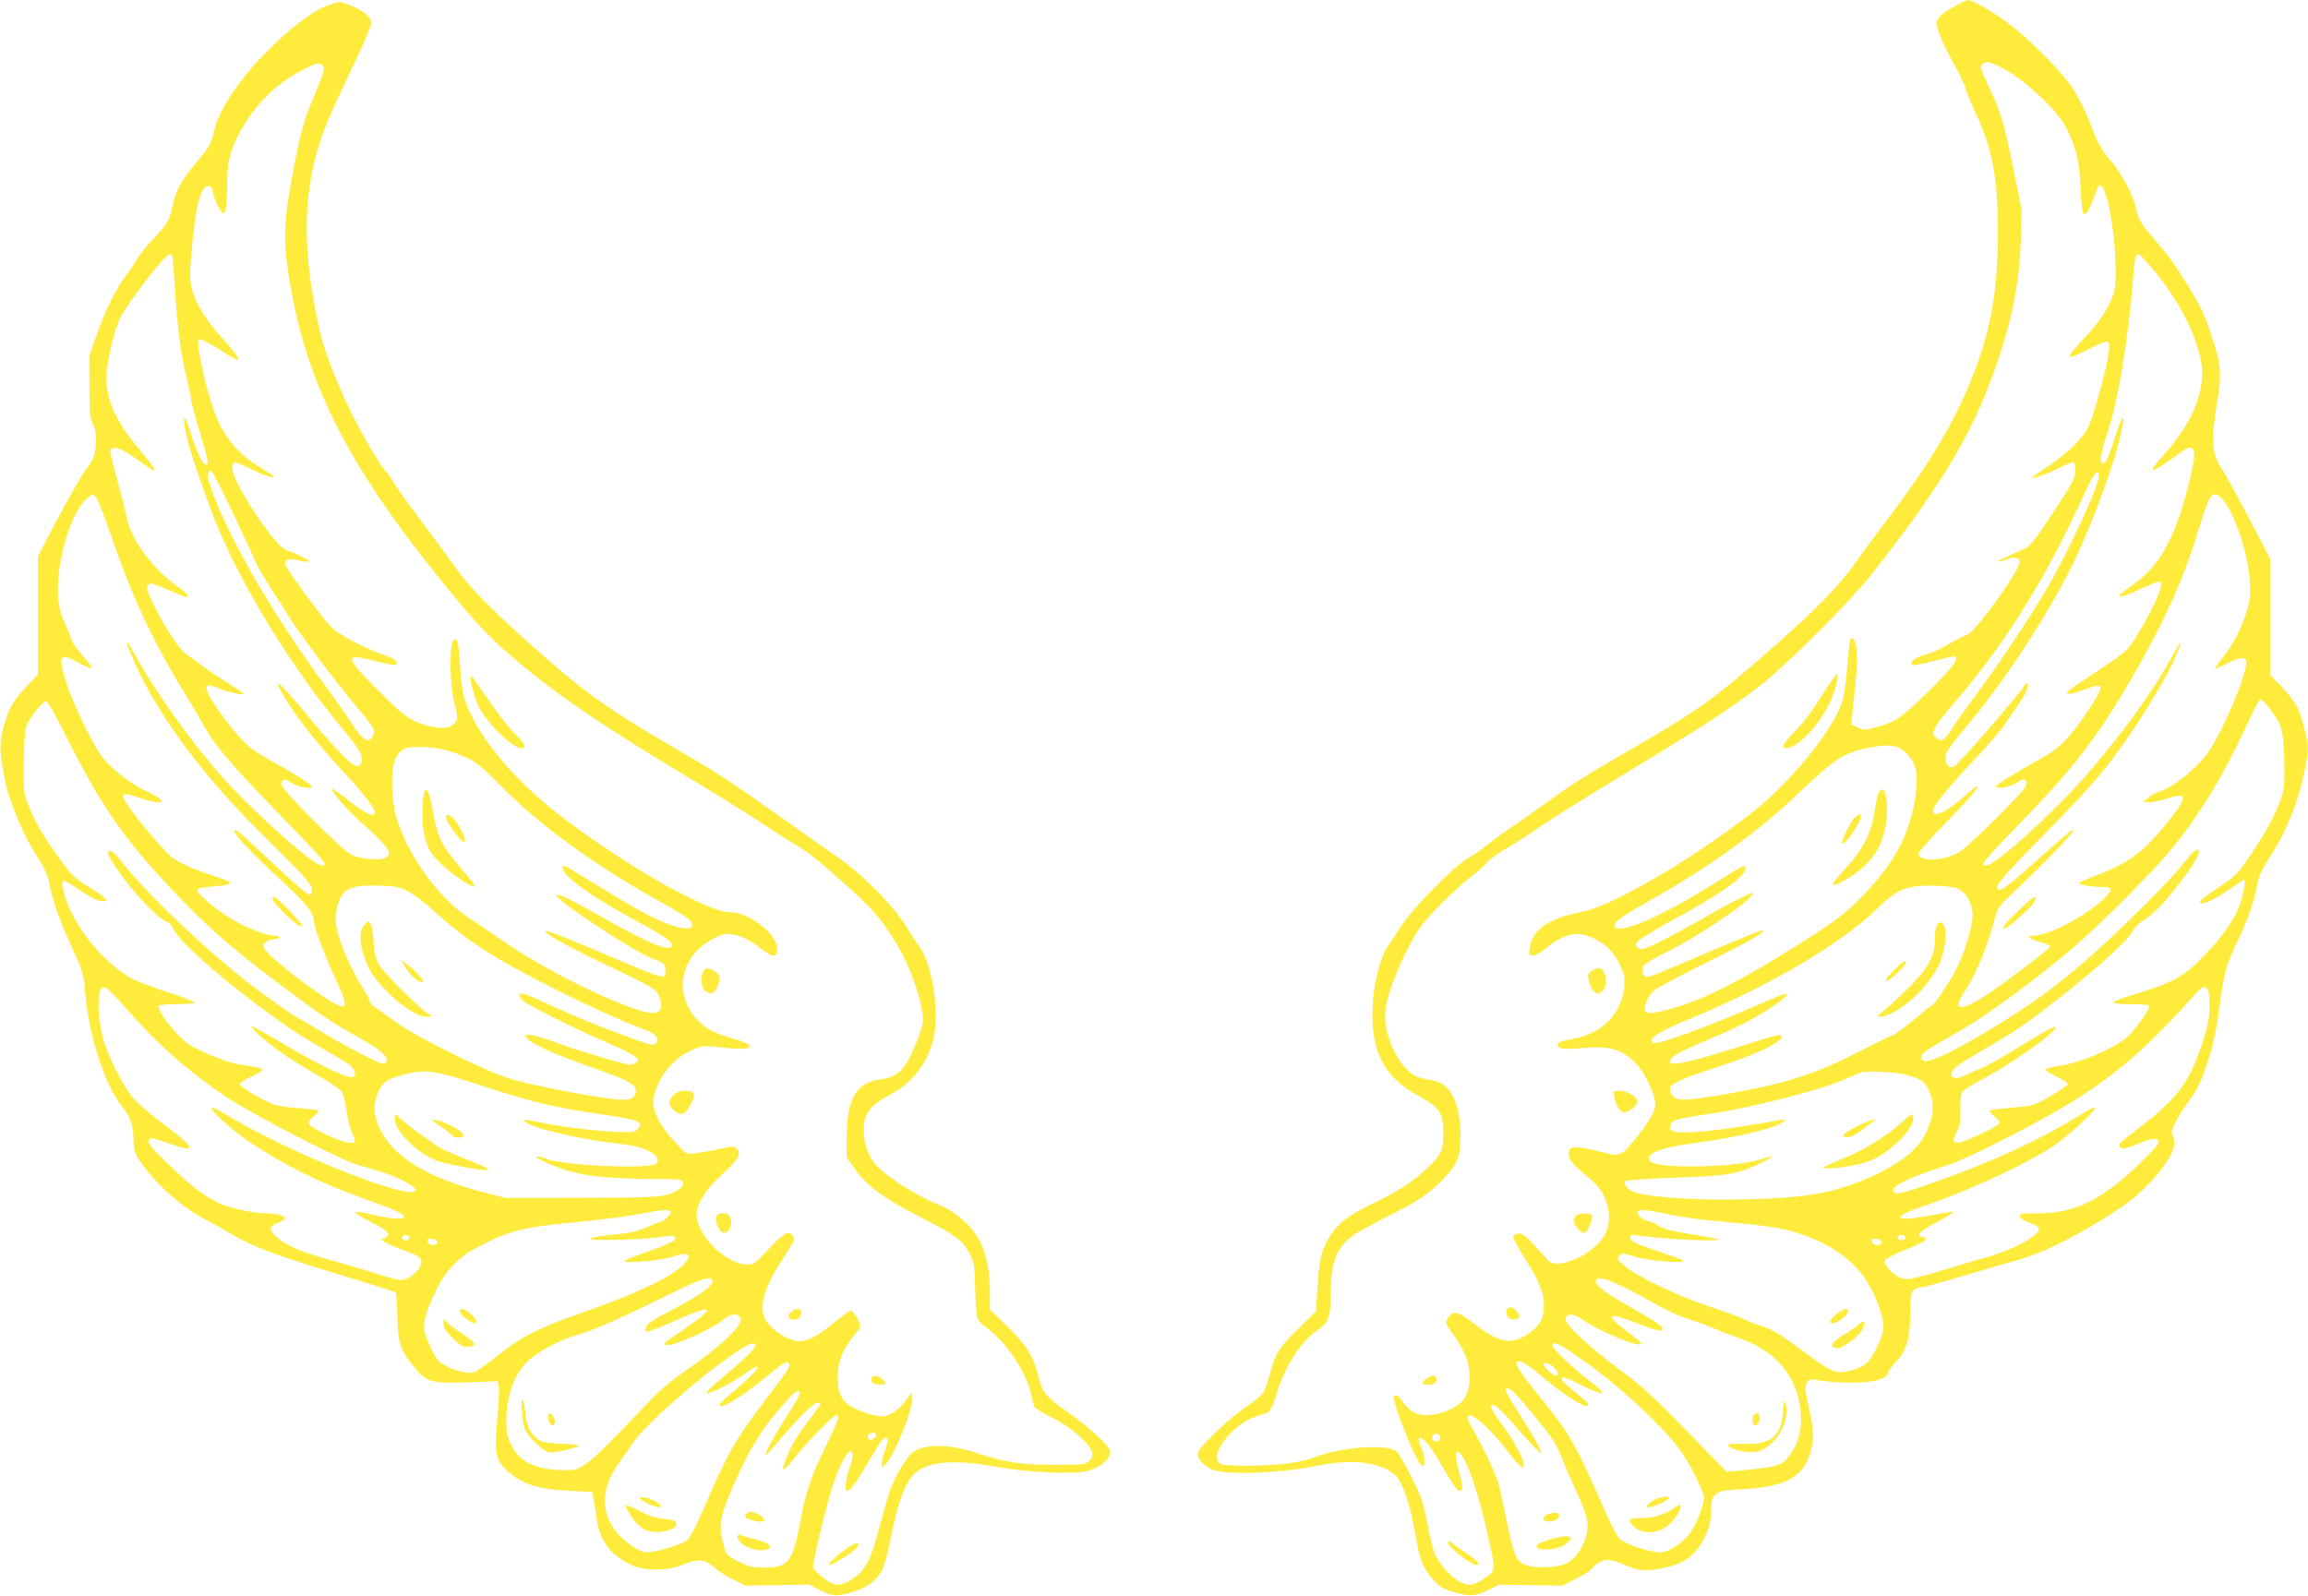
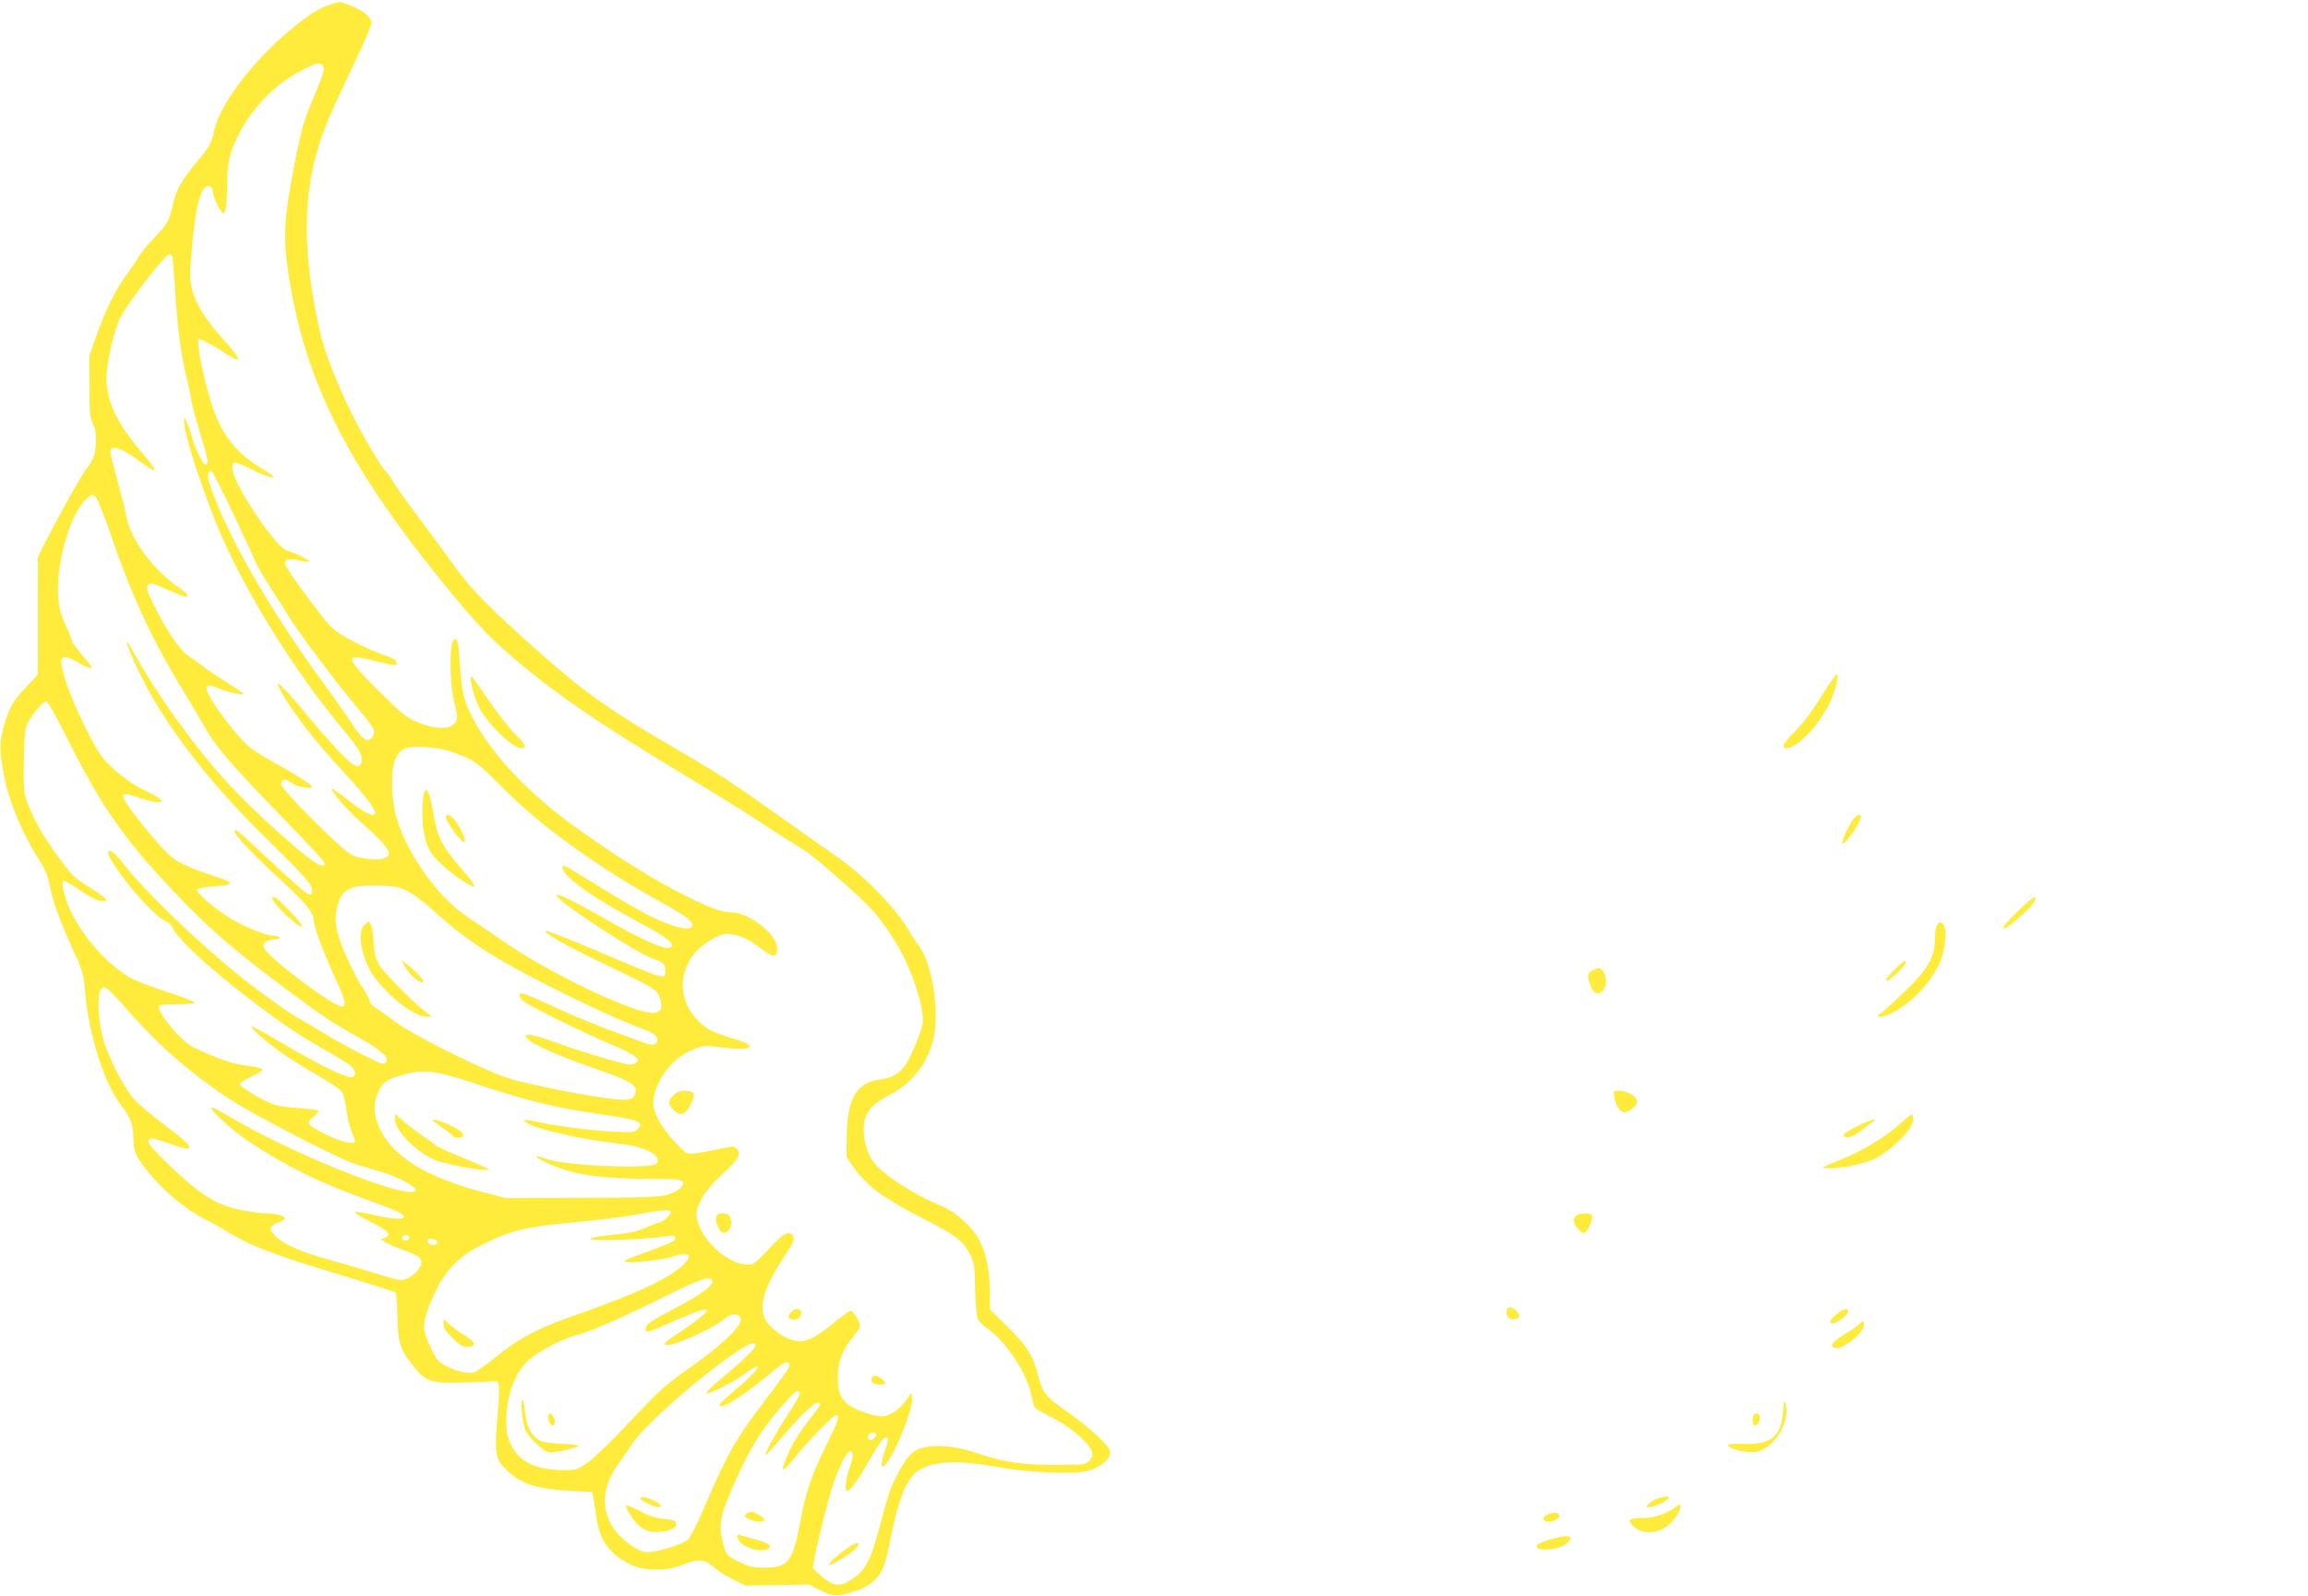
<svg xmlns="http://www.w3.org/2000/svg" version="1.0" width="1280pt" height="885pt" viewBox="0 0 1280 885" preserveAspectRatio="xMidYMid meet">
  <g transform="translate(0,885) scale(0.1,-0.1)" fill="#ffeb3b" stroke="none">
-     <path d="M10840 8815 c-70 -38 -100 -66 -100 -96 0 -30 46 -136 99 -229 27 -47 54 -103 60 -126 6 -23 31 -84 56 -137 94 -201 125 -363 125 -652 0 -333 -35 -542 -135 -799 -98 -253 -229 -475 -453 -774 -74 -97 -166 -222 -205 -277 -93 -130 -208 -248 -447 -459 -326 -288 -417 -353 -775 -561 -264 -152 -347 -204 -485 -305 -58 -42 -141 -100 -185 -130 -44 -29 -109 -76 -145 -105 -36 -29 -80 -60 -98 -69 -83 -42 -329 -294 -397 -406 -16 -27 -42 -66 -57 -87 -41 -57 -78 -200 -85 -323 -14 -259 59 -403 256 -510 114 -61 136 -94 136 -204 -1 -98 -12 -121 -91 -197 -80 -75 -156 -125 -305 -197 -141 -69 -193 -111 -243 -195 -39 -65 -52 -131 -61 -292 l-7 -110 -98 -95 c-107 -104 -129 -139 -158 -254 -11 -42 -27 -88 -36 -101 -9 -13 -51 -48 -94 -77 -92 -62 -260 -222 -268 -255 -7 -28 22 -65 71 -91 69 -36 376 -26 597 19 185 38 343 19 422 -50 45 -40 88 -165 121 -361 20 -116 41 -165 95 -224 34 -37 55 -50 110 -66 91 -27 122 -25 192 10 l60 30 176 -2 177 -3 78 39 c43 21 82 47 88 57 5 10 24 26 41 35 37 19 76 13 150 -21 62 -29 124 -32 218 -9 86 20 143 55 181 111 47 68 69 134 69 206 0 55 3 67 25 87 22 21 37 24 162 31 243 13 342 77 372 241 11 63 9 92 -21 226 -17 75 -18 98 -9 119 11 23 15 25 54 19 195 -32 397 -12 397 38 0 9 20 36 43 60 59 59 81 134 82 280 1 94 4 110 20 122 10 8 29 14 42 14 12 0 118 29 235 64 117 35 254 75 305 89 148 42 353 147 568 291 132 88 279 259 292 340 3 18 0 43 -7 55 -10 19 -7 31 14 74 14 29 44 77 66 107 59 78 82 128 124 264 24 78 43 171 56 275 24 188 36 231 100 362 52 106 93 224 111 321 7 40 25 80 61 134 94 143 164 312 198 483 25 121 25 144 -1 243 -27 109 -48 146 -124 227 l-65 68 0 322 0 322 -116 222 c-64 122 -132 246 -151 275 -58 87 -63 157 -26 377 25 152 21 202 -31 360 -38 116 -59 162 -123 266 -88 142 -111 174 -199 276 -71 81 -88 111 -98 168 -11 64 -83 199 -139 263 -53 58 -69 89 -130 244 -19 48 -57 120 -83 160 -60 91 -240 272 -359 361 -80 60 -198 127 -221 127 -5 0 -38 -16 -74 -35z m260 -340 c123 -62 302 -228 357 -330 56 -107 75 -186 82 -339 4 -94 10 -141 18 -143 14 -5 39 40 62 110 9 27 21 49 26 50 37 2 83 -235 88 -448 2 -98 -2 -129 -17 -170 -29 -76 -80 -150 -162 -236 -108 -114 -102 -124 35 -53 51 27 94 43 101 39 17 -11 5 -93 -36 -244 -61 -224 -69 -243 -135 -315 -33 -36 -102 -93 -152 -127 -51 -34 -94 -63 -97 -66 -16 -17 77 15 143 48 43 22 83 37 88 34 5 -4 9 -24 9 -47 0 -33 -13 -61 -77 -160 -148 -227 -172 -258 -211 -275 -90 -38 -144 -64 -140 -68 2 -3 23 2 46 11 46 19 72 14 72 -14 0 -50 -255 -402 -291 -402 -5 0 -48 -22 -95 -49 -47 -28 -100 -53 -118 -57 -48 -10 -96 -35 -96 -50 0 -20 18 -18 135 13 57 15 107 25 110 21 17 -16 -16 -60 -126 -169 -165 -165 -199 -189 -297 -218 -79 -23 -83 -23 -118 -6 l-37 17 6 62 c4 33 11 111 18 171 6 61 9 136 7 168 -4 55 -20 89 -35 74 -4 -4 -12 -76 -19 -160 -13 -172 -27 -216 -99 -332 -95 -153 -276 -353 -425 -470 -218 -170 -467 -332 -691 -448 -145 -75 -200 -95 -311 -117 -32 -6 -85 -25 -118 -42 -69 -34 -109 -85 -117 -150 -5 -35 -4 -38 18 -38 14 0 46 18 74 41 95 79 170 97 254 59 73 -33 118 -76 152 -146 28 -57 31 -71 27 -127 -12 -144 -119 -257 -273 -287 -86 -16 -95 -20 -95 -35 0 -22 35 -27 128 -19 164 15 231 -5 311 -92 49 -53 101 -167 101 -220 0 -36 -31 -91 -100 -178 -86 -108 -94 -112 -177 -91 -173 43 -203 42 -203 -7 0 -32 25 -60 123 -141 94 -77 128 -214 77 -307 -62 -111 -268 -201 -318 -138 -9 12 -44 51 -77 85 -47 51 -64 63 -84 61 -14 -2 -27 -10 -29 -18 -1 -9 27 -61 63 -117 81 -127 107 -191 108 -264 0 -71 -23 -113 -86 -156 -96 -65 -161 -53 -296 51 -89 69 -117 78 -143 46 -24 -29 -23 -40 7 -81 79 -109 105 -173 105 -257 0 -104 -35 -154 -135 -191 -107 -40 -188 -22 -234 53 -21 34 -51 49 -51 25 0 -25 36 -131 77 -228 47 -110 70 -151 84 -151 16 0 10 57 -11 104 -11 27 -15 48 -9 51 15 10 62 -44 108 -125 75 -129 103 -170 117 -170 19 0 18 31 -7 118 -38 137 7 131 61 -9 41 -108 73 -221 110 -393 35 -165 36 -157 -36 -207 -27 -18 -55 -29 -76 -29 -62 1 -162 95 -196 185 -6 17 -23 88 -37 160 -22 114 -33 145 -88 253 -34 68 -69 130 -78 138 -54 49 -314 29 -479 -36 -26 -10 -90 -23 -143 -29 -123 -14 -332 -14 -358 -1 -70 38 54 210 187 260 30 11 58 20 63 20 18 0 40 39 61 110 42 143 135 291 218 345 70 47 82 77 82 207 0 181 35 266 134 332 28 18 112 64 186 101 165 83 228 125 301 202 85 89 99 123 99 242 0 176 -55 291 -147 306 -21 4 -56 11 -78 17 -103 26 -207 228 -192 373 11 110 119 362 200 470 54 72 210 225 289 283 32 23 65 54 74 68 10 14 60 50 113 81 53 31 132 82 176 114 44 31 260 166 480 300 448 271 578 356 745 485 147 114 488 454 612 609 361 457 537 739 661 1065 115 301 166 534 174 795 l5 170 -45 225 c-50 244 -70 315 -124 430 -66 141 -65 137 -47 155 18 18 35 14 104 -20z m835 -1112 c163 -191 278 -431 278 -583 0 -145 -75 -301 -223 -465 -36 -39 -58 -71 -51 -73 6 -2 49 23 94 55 103 75 102 74 121 67 25 -9 20 -62 -20 -217 -76 -295 -162 -444 -315 -548 -110 -74 -77 -78 70 -8 56 26 88 36 94 30 18 -18 -47 -161 -145 -318 -41 -65 -58 -79 -282 -226 -90 -59 -106 -73 -86 -75 13 -2 54 8 91 23 112 44 115 26 20 -116 -100 -149 -155 -206 -247 -258 -163 -91 -264 -153 -264 -163 0 -18 85 -2 119 23 36 26 58 16 46 -22 -9 -28 -299 -317 -361 -360 -81 -55 -234 -64 -234 -13 0 9 69 87 154 173 139 142 188 201 170 201 -3 0 -29 -21 -58 -46 -106 -97 -186 -135 -186 -90 0 24 83 127 224 276 76 80 155 172 177 205 21 33 52 78 68 100 38 52 67 113 57 122 -4 4 -10 3 -14 -3 -52 -78 -374 -449 -398 -458 -24 -9 -44 12 -44 48 0 35 7 45 141 207 196 237 418 578 554 848 105 211 240 572 275 736 5 28 12 60 15 73 3 12 2 22 -3 22 -4 0 -19 -33 -31 -72 -44 -137 -62 -178 -78 -178 -22 0 -12 64 27 177 54 156 115 522 139 836 10 127 14 147 31 147 5 0 39 -35 75 -77z m-295 -1154 c0 -57 -177 -437 -300 -644 -99 -166 -256 -400 -389 -580 -53 -71 -112 -153 -129 -182 -39 -61 -58 -71 -86 -44 -19 20 -19 22 -3 55 9 19 47 70 84 113 282 322 515 689 719 1133 62 136 82 170 95 170 5 0 9 -9 9 -21z m683 -126 c67 -71 145 -300 154 -454 5 -82 2 -108 -17 -170 -28 -94 -78 -189 -135 -259 -24 -29 -43 -56 -41 -58 2 -2 31 10 65 27 65 34 99 39 107 17 17 -44 -109 -354 -204 -501 -55 -86 -202 -206 -278 -226 -19 -6 -46 -21 -61 -34 l-28 -24 35 -1 c19 0 65 10 103 22 113 37 112 9 -6 -138 -133 -164 -216 -225 -404 -295 -46 -17 -83 -34 -83 -38 0 -9 74 -21 131 -21 60 0 59 -18 -3 -74 -104 -95 -300 -196 -379 -196 -44 0 -26 -17 37 -36 29 -8 54 -19 54 -24 0 -10 -231 -187 -335 -257 -117 -78 -175 -98 -175 -60 0 8 22 48 48 88 56 87 112 226 157 391 13 50 24 65 93 130 226 214 387 385 329 351 -8 -4 -83 -70 -168 -145 -179 -162 -225 -196 -241 -180 -17 17 20 61 272 317 259 263 347 367 492 585 85 128 196 319 218 375 5 11 16 38 25 60 24 57 3 32 -41 -50 -123 -230 -394 -585 -614 -805 -203 -203 -377 -350 -414 -350 -39 0 -38 1 270 321 232 242 372 430 548 738 178 310 280 540 366 825 55 182 72 202 123 149z m266 -1166 c67 -88 74 -114 79 -278 3 -114 1 -159 -12 -200 -24 -84 -87 -203 -173 -329 -74 -109 -83 -118 -178 -181 -54 -36 -101 -71 -103 -78 -11 -32 75 4 175 75 34 24 65 44 69 44 11 0 -4 -83 -26 -143 -30 -79 -91 -168 -185 -266 -123 -130 -178 -160 -412 -231 -57 -17 -103 -35 -103 -40 0 -6 43 -10 100 -10 67 0 100 -4 100 -11 0 -24 -95 -153 -134 -181 -91 -67 -252 -133 -357 -148 -41 -6 -78 -15 -83 -20 -6 -6 16 -21 58 -41 37 -17 65 -36 63 -43 -5 -16 -156 -105 -197 -116 -19 -5 -79 -12 -133 -16 -54 -4 -100 -11 -103 -15 -2 -4 9 -18 26 -30 16 -13 30 -29 30 -37 0 -13 -121 -74 -202 -103 -55 -19 -66 -3 -37 52 19 36 23 58 21 123 -1 43 3 86 8 96 5 10 52 41 104 68 169 89 416 263 416 294 0 12 -61 -22 -240 -132 -74 -45 -151 -88 -171 -95 -20 -7 -54 -22 -77 -34 -49 -25 -80 -27 -89 -6 -8 22 22 51 102 98 218 127 271 160 385 246 259 195 497 404 519 459 6 15 31 40 56 55 62 40 126 106 213 222 73 98 105 153 96 167 -10 15 -35 -7 -92 -80 -70 -90 -353 -371 -530 -526 -173 -150 -318 -256 -524 -380 -275 -165 -393 -214 -393 -161 0 23 26 41 215 147 136 77 435 296 625 459 162 139 462 441 561 565 147 183 266 379 387 636 82 173 85 178 97 178 5 0 27 -24 49 -53z m-2079 -207 c27 0 90 -58 106 -97 26 -61 14 -201 -28 -333 -46 -144 -135 -278 -283 -425 -69 -68 -130 -115 -254 -195 -413 -265 -644 -379 -851 -422 -46 -9 -63 -9 -72 0 -18 18 7 86 45 118 17 15 154 87 303 161 239 118 333 173 296 173 -7 0 -137 -53 -289 -118 -353 -150 -340 -145 -358 -138 -15 6 -20 32 -9 60 3 8 61 42 127 75 166 80 477 291 477 323 0 5 -3 8 -7 6 -5 -2 -35 -17 -68 -33 -33 -16 -80 -41 -105 -55 -136 -80 -324 -181 -379 -205 -58 -24 -65 -25 -80 -11 -14 15 -13 18 9 40 14 14 97 64 185 112 271 147 405 242 405 287 0 25 1 26 -180 -88 -288 -180 -518 -279 -545 -236 -13 22 26 51 197 147 338 192 599 380 834 605 156 148 208 188 291 219 54 20 176 41 201 34 8 -2 22 -4 32 -4z m358 -794 c40 -21 71 -83 72 -141 0 -77 -61 -260 -117 -349 -79 -124 -96 -147 -113 -156 -10 -5 -56 -42 -102 -81 -46 -39 -96 -76 -113 -82 -16 -6 -85 -39 -152 -74 -258 -134 -420 -188 -723 -243 -271 -48 -323 -50 -346 -15 -36 55 -12 70 250 156 228 76 356 136 356 170 0 17 -27 10 -267 -67 -131 -42 -264 -78 -297 -81 -53 -5 -58 -4 -54 13 4 24 52 50 228 125 164 69 243 111 348 181 71 48 94 76 50 62 -13 -4 -84 -34 -158 -66 -250 -110 -540 -215 -560 -203 -36 22 25 61 215 140 432 178 827 411 1029 608 111 108 162 128 321 124 72 -2 109 -8 133 -21z m1386 -648 c-1 -67 -8 -105 -38 -197 -70 -216 -134 -306 -325 -455 -57 -45 -112 -88 -124 -97 -23 -19 -15 -39 14 -39 12 0 51 14 89 30 69 30 100 31 100 2 0 -20 -157 -173 -245 -240 -152 -113 -262 -152 -433 -152 -84 0 -93 -2 -90 -17 2 -11 22 -24 53 -35 28 -9 51 -23 53 -31 8 -38 -140 -119 -298 -163 -52 -14 -160 -46 -240 -71 -80 -25 -164 -46 -187 -47 -45 -1 -82 20 -117 67 -18 25 -19 29 -5 43 9 8 62 34 118 57 104 43 125 59 84 65 -44 6 -22 29 78 83 55 29 96 55 90 57 -6 2 -56 -6 -112 -17 -206 -42 -245 -17 -66 44 288 98 628 258 764 359 87 65 210 182 201 191 -4 4 -35 -10 -70 -32 -238 -150 -536 -285 -888 -404 -131 -45 -160 -48 -160 -19 0 26 107 76 265 125 91 29 183 70 388 176 462 237 665 391 989 749 73 81 78 84 95 68 13 -14 17 -35 17 -100z m-1689 -378 c92 -25 112 -39 136 -96 29 -73 23 -141 -20 -228 -49 -100 -152 -178 -343 -260 -191 -81 -372 -107 -763 -110 -239 -1 -466 19 -522 46 -33 16 -51 44 -38 57 6 5 132 14 280 19 295 11 333 18 462 77 87 40 93 54 12 26 -138 -48 -591 -56 -619 -11 -26 42 55 74 250 100 170 22 357 62 437 92 60 22 82 44 37 36 -343 -62 -564 -84 -602 -59 -20 13 -10 44 18 57 14 7 95 22 180 34 230 32 629 134 770 197 30 14 66 29 80 34 30 11 190 3 245 -11z m-1295 -779 c52 -10 151 -25 220 -31 311 -28 392 -40 483 -70 250 -84 386 -212 454 -428 29 -93 26 -116 -24 -217 -35 -70 -60 -93 -117 -110 -107 -32 -111 -30 -335 136 -75 56 -125 85 -170 100 -36 11 -82 29 -104 40 -21 11 -107 42 -190 70 -176 57 -411 169 -477 228 -42 36 -44 41 -29 56 15 16 21 15 85 -5 74 -23 287 -41 269 -22 -5 5 -62 26 -125 47 -139 45 -170 60 -170 82 0 13 8 14 53 9 152 -21 449 -34 435 -20 -3 3 -61 14 -129 25 -137 22 -186 35 -210 56 -9 8 -29 16 -45 19 -35 6 -69 37 -59 54 9 14 46 11 185 -19z m1295 -120 c3 -5 1 -13 -5 -16 -15 -9 -43 3 -35 15 8 13 32 13 40 1z m-130 -31 c0 -23 -49 -20 -53 3 -3 15 2 18 25 15 17 -2 28 -9 28 -18z m-1451 -239 c46 -21 132 -66 191 -101 60 -34 136 -70 170 -80 33 -10 98 -33 145 -52 47 -20 120 -48 163 -63 202 -71 320 -218 334 -415 7 -93 -12 -165 -62 -232 -41 -56 -59 -62 -228 -80 l-121 -12 -225 231 c-185 190 -251 250 -366 334 -171 127 -307 254 -303 283 5 33 44 32 92 -2 85 -61 307 -155 324 -137 7 7 4 10 -96 87 -104 80 -77 90 78 28 98 -39 140 -49 140 -32 0 16 -34 40 -145 103 -160 90 -225 136 -225 159 0 31 41 25 134 -19z m-188 -428 c161 -115 341 -276 464 -415 56 -64 93 -118 134 -198 31 -61 56 -121 56 -133 0 -51 -47 -165 -87 -213 -41 -49 -114 -94 -152 -94 -66 0 -203 46 -231 77 -14 16 -52 89 -84 163 -156 356 -191 419 -344 606 -100 123 -142 183 -142 201 0 27 42 11 101 -39 151 -129 278 -212 296 -194 4 4 -5 19 -22 33 -99 81 -125 105 -125 114 0 17 23 10 116 -37 126 -62 145 -54 47 21 -96 73 -213 184 -213 202 0 30 45 8 186 -94z m-182 -24 c28 -22 35 -49 13 -49 -14 0 -67 50 -67 63 0 14 28 7 54 -14z m-227 -134 c25 -17 177 -201 222 -266 16 -25 41 -74 54 -109 14 -36 45 -109 71 -164 67 -143 79 -189 66 -252 -15 -72 -60 -138 -112 -165 -54 -28 -186 -31 -236 -5 -46 24 -59 57 -97 244 -19 92 -39 184 -45 205 -16 53 -93 217 -135 287 -103 170 43 80 193 -118 31 -41 63 -77 70 -80 41 -13 -20 120 -112 242 -42 56 -63 93 -58 98 17 17 45 -7 162 -142 63 -72 116 -127 118 -121 4 12 -53 113 -140 247 -70 109 -76 137 -21 99z m-399 -256 c4 -19 -19 -31 -38 -19 -18 11 -4 42 17 38 10 -2 19 -10 21 -19z" />
    <path d="M10133 5038 c-93 -147 -119 -183 -180 -246 -63 -64 -77 -92 -46 -92 59 0 179 123 238 246 32 65 57 164 41 164 -3 0 -27 -33 -53 -72z" />
    <path d="M8830 3467 c-28 -15 -29 -36 -6 -92 18 -42 48 -46 72 -10 24 37 4 115 -30 115 -6 0 -22 -6 -36 -13z" />
    <path d="M8953 2764 c8 -47 33 -84 56 -84 26 0 71 38 71 61 0 26 -56 59 -99 59 -33 0 -34 -1 -28 -36z" />
    <path d="M8752 2113 c-30 -12 -33 -41 -6 -72 33 -40 46 -39 67 4 27 56 23 75 -15 74 -18 0 -39 -3 -46 -6z" />
    <path d="M8356 1584 c-10 -27 12 -56 41 -52 34 4 38 19 13 46 -24 26 -45 28 -54 6z" />
-     <path d="M7912 1204 c-30 -21 -28 -34 6 -34 36 0 56 14 49 34 -8 20 -26 20 -55 0z" />
-     <path d="M8030 292 c0 -21 129 -122 156 -122 30 0 11 21 -56 66 -38 25 -72 50 -76 55 -7 11 -24 12 -24 1z" />
    <path d="M11195 3800 c-80 -78 -96 -100 -77 -100 16 0 147 117 161 143 28 53 0 38 -84 -43z" />
-     <path d="M10412 4433 c-5 -21 -14 -69 -20 -107 -16 -102 -66 -196 -158 -294 -42 -46 -73 -86 -70 -90 12 -11 115 49 170 99 29 26 64 70 79 98 49 89 66 223 41 314 -9 30 -33 19 -42 -20z" />
    <path d="M10266 4288 c-35 -60 -58 -118 -47 -118 19 0 101 121 101 150 0 25 -31 6 -54 -32z" />
    <path d="M10740 3714 c-6 -14 -10 -50 -10 -80 0 -91 -40 -162 -157 -274 -54 -53 -114 -108 -133 -122 -32 -25 -33 -27 -12 -28 12 0 42 10 65 21 109 56 212 164 264 277 26 55 40 152 29 195 -9 36 -34 42 -46 11z" />
    <path d="M10500 3465 c-38 -38 -49 -55 -37 -55 18 0 107 84 107 101 0 19 -17 7 -70 -46z" />
    <path d="M10545 2623 c-78 -72 -210 -154 -323 -199 -57 -23 -106 -45 -109 -48 -12 -12 89 -6 165 10 95 19 141 41 211 98 74 61 121 122 121 157 0 16 -3 29 -7 29 -5 -1 -30 -22 -58 -47z" />
    <path d="M10299 2603 c-41 -21 -74 -42 -74 -48 0 -23 46 -14 87 17 24 18 55 41 68 50 47 32 -4 20 -81 -19z" />
    <path d="M10194 1568 c-46 -36 -57 -58 -27 -58 22 0 83 48 83 66 0 20 -23 17 -56 -8z" />
    <path d="M10310 1504 c-8 -8 -44 -33 -82 -56 -67 -40 -83 -63 -52 -75 35 -13 149 72 160 120 7 30 -6 36 -26 11z" />
    <path d="M9888 1018 c-9 -134 -66 -181 -213 -177 -90 3 -110 -2 -76 -21 43 -23 128 -32 163 -17 97 41 166 170 140 262 -7 25 -10 17 -14 -47z" />
    <path d="M9727 1003 c-9 -8 -9 -48 0 -56 11 -12 33 14 33 39 0 23 -19 32 -33 17z" />
    <path d="M9194 539 c-17 -5 -39 -18 -49 -29 -18 -19 -18 -20 1 -20 24 0 99 34 108 49 8 13 -16 13 -60 0z" />
    <path d="M9295 493 c-49 -38 -121 -63 -180 -63 -81 0 -93 -9 -59 -43 51 -51 141 -48 203 9 55 49 87 137 36 97z" />
    <path d="M8583 450 c-33 -13 -29 -40 5 -40 34 0 68 23 58 38 -8 14 -32 14 -63 2z" />
    <path d="M8587 308 c-50 -16 -67 -25 -65 -37 6 -25 107 -20 152 8 20 13 36 29 36 37 0 20 -41 17 -123 -8z" />
    <path d="M1833 8825 c-62 -19 -123 -58 -221 -139 -216 -181 -390 -410 -425 -562 -18 -77 -23 -85 -102 -180 -79 -94 -111 -152 -128 -236 -18 -82 -27 -99 -107 -183 -37 -39 -76 -87 -85 -105 -10 -19 -39 -62 -64 -95 -58 -76 -119 -200 -168 -341 l-38 -109 1 -170 c0 -146 3 -175 19 -205 12 -24 18 -54 17 -95 -1 -71 -12 -103 -51 -153 -30 -37 -154 -260 -230 -410 l-41 -82 0 -325 0 -326 -64 -68 c-75 -80 -98 -120 -127 -227 -23 -86 -22 -135 5 -274 25 -135 107 -329 190 -454 29 -45 49 -88 57 -125 22 -112 52 -197 121 -350 67 -148 72 -161 79 -256 21 -249 109 -523 207 -644 44 -55 61 -101 62 -173 0 -72 10 -96 64 -166 93 -121 221 -229 344 -291 34 -17 93 -50 130 -73 110 -67 259 -124 592 -224 173 -52 318 -98 323 -103 5 -5 10 -64 11 -132 3 -149 15 -186 91 -279 70 -88 97 -95 312 -87 l153 6 6 -25 c3 -13 1 -81 -5 -149 -21 -234 -16 -261 58 -328 78 -70 165 -97 341 -106 l124 -6 7 -35 c4 -19 12 -71 18 -114 18 -125 77 -203 197 -258 72 -33 196 -32 279 2 86 35 123 33 173 -12 22 -20 71 -51 108 -69 l69 -34 176 3 177 3 60 -31 c70 -36 92 -37 184 -9 50 15 82 32 113 60 50 46 64 81 95 239 40 203 83 316 140 363 74 62 218 72 445 31 187 -33 437 -44 515 -21 70 21 126 73 116 110 -8 32 -117 132 -231 212 -127 89 -143 108 -166 200 -28 114 -62 168 -171 276 l-98 96 0 94 c0 113 -20 215 -57 287 -39 77 -134 162 -219 196 -139 56 -316 170 -369 240 -33 44 -55 114 -55 178 0 93 34 137 153 200 120 63 208 181 236 316 32 155 -11 413 -86 510 -15 20 -41 60 -58 89 -66 115 -255 308 -396 403 -35 24 -163 114 -284 200 -301 214 -370 259 -595 390 -380 220 -521 320 -805 574 -247 221 -347 323 -435 446 -41 58 -129 178 -196 266 -67 89 -130 177 -139 195 -10 19 -30 48 -45 64 -50 55 -188 303 -253 458 -87 203 -111 283 -148 494 -67 387 -46 678 70 971 21 53 86 196 145 318 58 121 106 232 106 247 0 32 -47 70 -120 98 -58 22 -52 22 -107 4z m-43 -340 c14 -17 9 -32 -64 -207 -45 -107 -66 -188 -111 -436 -39 -216 -43 -315 -20 -478 87 -614 323 -1088 880 -1769 154 -189 232 -273 348 -373 230 -201 494 -383 963 -665 160 -96 352 -215 425 -264 74 -49 163 -107 199 -127 74 -44 117 -78 287 -229 145 -130 194 -188 276 -323 83 -137 155 -357 144 -439 -7 -51 -70 -199 -103 -242 -31 -41 -70 -62 -131 -70 -134 -17 -186 -106 -187 -319 l-1 -112 39 -56 c72 -105 166 -173 399 -292 167 -85 207 -116 245 -188 24 -47 27 -62 30 -191 1 -77 8 -152 13 -167 6 -14 29 -39 51 -54 109 -76 222 -247 248 -374 6 -30 14 -60 18 -66 4 -6 49 -33 101 -59 103 -53 205 -142 217 -189 5 -21 1 -33 -15 -49 -21 -21 -31 -22 -194 -22 -188 1 -271 13 -428 65 -159 53 -303 53 -363 -1 -34 -29 -94 -134 -122 -211 -8 -24 -33 -109 -54 -190 -54 -204 -82 -254 -170 -307 -54 -32 -90 -27 -146 19 -26 21 -51 45 -55 52 -7 14 72 345 111 463 31 96 77 185 95 185 20 0 19 -26 -5 -95 -20 -59 -27 -125 -12 -125 17 0 52 48 117 160 36 63 73 121 82 128 29 21 35 -3 13 -57 -11 -28 -20 -64 -20 -79 0 -26 0 -26 19 -7 51 52 155 309 149 368 l-3 32 -34 -47 c-21 -29 -51 -56 -77 -69 -39 -18 -49 -19 -96 -9 -29 6 -78 23 -108 38 -72 36 -94 78 -94 177 0 81 28 152 87 223 21 24 37 51 37 59 0 21 -39 83 -52 83 -6 0 -45 -28 -87 -62 -87 -73 -151 -108 -195 -108 -72 0 -186 82 -202 146 -19 76 16 174 115 324 50 75 59 95 51 111 -21 38 -52 23 -136 -68 -77 -83 -84 -88 -121 -87 -112 3 -261 143 -279 261 -9 63 43 151 147 245 85 77 102 109 75 136 -15 15 -23 15 -104 -2 -48 -11 -107 -21 -131 -24 -43 -4 -45 -3 -106 62 -84 87 -130 178 -121 239 18 118 113 235 224 277 54 21 62 21 158 10 174 -21 207 7 58 50 -108 32 -144 50 -192 98 -103 103 -114 252 -26 367 40 53 139 115 183 115 59 0 121 -26 190 -80 69 -54 91 -54 91 0 0 79 -155 199 -257 200 -56 0 -120 25 -299 116 -175 88 -504 304 -677 443 -208 167 -366 348 -454 516 -51 99 -61 137 -72 296 -9 139 -16 163 -38 134 -22 -31 -18 -254 7 -344 23 -81 20 -104 -16 -127 -33 -23 -126 -10 -205 27 -49 23 -90 57 -189 157 -203 203 -206 221 -31 176 60 -16 113 -25 117 -22 16 17 -10 38 -70 56 -35 11 -112 45 -170 76 -92 50 -113 66 -159 124 -107 135 -217 290 -217 306 0 25 26 30 83 17 27 -6 52 -9 54 -7 6 6 -84 51 -119 60 -34 8 -92 75 -180 205 -111 167 -152 265 -118 286 5 3 44 -12 87 -34 78 -40 140 -60 129 -43 -3 5 -36 28 -74 50 -116 69 -195 161 -246 288 -51 125 -116 424 -92 424 11 0 89 -41 131 -70 113 -76 114 -54 4 67 -95 104 -152 195 -174 278 -12 49 -13 80 -5 180 23 291 55 410 105 391 8 -3 15 -14 15 -25 0 -26 34 -103 52 -119 13 -10 16 -6 22 34 3 26 6 89 6 141 0 106 19 178 75 279 84 150 202 265 349 339 77 39 88 41 106 20z m-836 -1053 c3 -5 10 -85 16 -178 13 -216 35 -384 66 -504 13 -52 24 -104 24 -116 0 -12 20 -87 44 -167 51 -167 55 -189 39 -194 -16 -6 -55 74 -83 167 -39 134 -56 111 -20 -28 23 -94 94 -300 150 -442 142 -359 428 -827 720 -1175 37 -44 75 -95 84 -114 22 -41 14 -81 -15 -81 -27 0 -131 108 -297 309 -132 158 -173 192 -116 93 69 -120 186 -269 332 -426 104 -110 182 -210 182 -232 0 -32 -50 -10 -140 61 -52 41 -96 72 -98 70 -10 -10 81 -116 155 -181 165 -146 191 -188 128 -206 -39 -11 -131 -1 -174 20 -51 23 -391 363 -391 390 0 32 19 37 52 12 32 -24 118 -40 118 -23 0 11 -112 81 -235 148 -38 21 -90 54 -114 74 -51 41 -165 185 -212 267 -42 73 -31 87 46 55 53 -22 135 -39 135 -28 0 3 -42 31 -92 62 -51 32 -111 72 -133 90 -22 17 -59 44 -81 58 -47 29 -126 148 -195 290 -37 78 -40 90 -27 103 12 13 25 10 105 -26 50 -22 96 -40 102 -40 24 0 9 19 -46 58 -138 97 -261 265 -282 387 -6 33 -29 125 -51 205 -45 166 -45 166 -24 174 22 9 70 -15 149 -73 110 -80 109 -66 -2 66 -127 151 -183 272 -183 395 0 81 40 258 76 333 39 82 250 355 274 355 5 0 11 -4 14 -8z m333 -1418 c57 -120 115 -244 127 -274 13 -30 52 -98 87 -151 35 -53 78 -121 96 -151 45 -77 258 -362 368 -493 109 -130 120 -148 105 -174 -26 -49 -57 -31 -123 72 -30 45 -92 134 -138 197 -308 416 -558 853 -649 1133 -13 40 -7 71 12 65 6 -2 58 -103 115 -224z m-673 -129 c113 -333 229 -583 401 -865 49 -80 106 -176 127 -214 47 -86 139 -194 343 -406 344 -356 339 -350 297 -350 -43 0 -367 288 -539 479 -176 195 -376 474 -497 694 -21 37 -39 67 -41 67 -10 0 34 -105 84 -204 141 -277 379 -585 687 -886 210 -206 254 -255 254 -285 0 -54 -13 -44 -278 204 -126 119 -152 139 -152 122 0 -21 108 -136 250 -265 141 -129 190 -188 190 -232 0 -32 59 -192 120 -321 83 -178 71 -193 -77 -94 -130 88 -302 228 -315 257 -11 22 -9 28 7 40 10 8 31 14 47 14 15 0 28 5 28 10 0 6 -13 10 -30 10 -44 0 -147 41 -237 93 -89 53 -200 148 -190 164 3 5 43 13 87 16 124 10 126 19 13 56 -132 44 -200 74 -242 108 -47 39 -177 192 -238 280 -50 73 -38 83 56 49 40 -14 86 -26 103 -26 27 0 29 2 17 17 -8 9 -41 28 -74 43 -97 43 -216 140 -263 212 -56 86 -145 274 -182 384 -50 151 -39 176 51 126 103 -57 110 -52 41 27 -34 40 -62 77 -62 83 0 6 -16 47 -36 91 -29 64 -37 96 -42 163 -11 186 71 464 159 538 31 26 33 27 50 9 10 -10 47 -103 83 -208z m-250 -1114 c175 -349 294 -530 499 -757 240 -265 390 -401 702 -634 230 -172 270 -198 425 -285 116 -65 163 -105 154 -129 -3 -9 -13 -16 -22 -16 -20 0 -234 112 -349 183 -48 30 -104 62 -123 72 -19 10 -114 75 -210 146 -236 172 -612 524 -759 712 -50 64 -81 84 -81 53 0 -23 93 -155 169 -239 73 -82 130 -132 161 -142 10 -3 23 -19 30 -35 25 -60 221 -239 455 -415 169 -127 246 -178 380 -254 61 -35 125 -74 143 -87 34 -27 42 -58 16 -68 -26 -10 -185 67 -377 181 -98 58 -180 104 -182 101 -8 -8 77 -84 159 -142 43 -31 135 -89 203 -128 69 -40 131 -81 139 -93 7 -11 19 -57 25 -100 6 -44 19 -100 30 -124 27 -61 25 -64 -22 -58 -52 7 -207 81 -216 103 -4 11 4 24 26 41 17 13 29 28 26 32 -2 5 -53 11 -112 15 -73 5 -122 13 -153 27 -72 32 -170 93 -170 106 0 7 30 26 67 43 44 20 63 34 57 40 -6 6 -48 15 -94 21 -78 9 -153 36 -288 101 -68 34 -192 180 -192 228 0 6 37 10 100 10 55 0 100 4 100 9 0 5 -72 33 -159 61 -88 28 -181 65 -208 82 -164 103 -315 299 -358 465 -9 34 -11 61 -6 66 5 5 42 -14 90 -48 46 -32 96 -59 117 -62 58 -9 39 14 -59 75 -93 57 -97 61 -212 223 -68 97 -120 199 -147 288 -6 20 -8 104 -6 200 3 137 7 172 22 201 27 51 85 120 102 120 8 0 52 -76 108 -189z m2163 -99 c107 -39 123 -52 278 -208 196 -197 517 -428 845 -609 145 -80 190 -112 190 -135 0 -30 -57 -26 -147 10 -105 42 -155 71 -500 282 -70 43 -73 44 -73 24 0 -46 170 -167 420 -300 150 -80 198 -115 185 -136 -18 -29 -135 20 -388 164 -152 86 -236 128 -250 123 -34 -11 441 -325 542 -358 50 -16 61 -27 61 -61 0 -56 22 -63 -453 139 -110 46 -204 82 -210 80 -22 -7 109 -81 328 -186 278 -132 291 -140 306 -192 15 -47 5 -72 -31 -77 -93 -14 -581 217 -840 398 -69 48 -158 108 -197 134 -163 107 -337 351 -395 553 -30 105 -32 270 -4 326 29 58 56 68 161 63 68 -3 110 -11 172 -34z m-267 -764 c30 -15 99 -67 152 -116 179 -162 323 -255 663 -427 201 -101 386 -185 508 -229 55 -21 77 -50 54 -73 -14 -14 -29 -11 -139 30 -191 70 -311 119 -455 186 -72 34 -139 61 -147 61 -27 0 -17 -29 17 -50 70 -44 349 -180 460 -226 65 -27 130 -59 145 -71 26 -22 26 -23 8 -38 -12 -9 -30 -12 -45 -9 -83 18 -292 82 -394 120 -65 24 -132 44 -149 44 -31 0 -31 0 -12 -22 29 -32 162 -91 371 -164 200 -69 241 -94 227 -137 -9 -30 -22 -37 -74 -37 -88 0 -515 81 -635 121 -144 47 -527 239 -620 310 -44 33 -95 69 -112 80 -18 10 -33 26 -33 35 0 9 -16 41 -36 71 -58 88 -132 253 -145 325 -10 53 -10 79 0 122 23 104 67 128 231 124 91 -3 113 -7 160 -30z m-1557 -656 c174 -198 345 -348 556 -489 137 -92 624 -344 718 -372 37 -11 100 -30 138 -41 88 -26 190 -80 190 -100 0 -74 -697 202 -1043 413 -45 27 -85 47 -89 43 -12 -11 120 -130 209 -189 212 -140 390 -227 657 -323 159 -57 201 -77 201 -94 0 -16 -63 -12 -162 10 -50 12 -98 19 -107 18 -9 -2 22 -23 69 -47 105 -54 124 -69 109 -88 -6 -7 -19 -13 -27 -13 -28 0 21 -28 95 -56 93 -34 112 -44 119 -66 12 -38 -62 -108 -114 -108 -12 0 -71 15 -130 34 -59 19 -174 53 -256 76 -163 44 -253 83 -303 129 -44 40 -42 59 7 78 22 9 40 20 40 25 0 14 -48 28 -100 28 -65 0 -183 23 -250 50 -78 31 -169 99 -288 215 -113 108 -130 131 -113 148 7 7 36 0 97 -21 167 -62 166 -36 -5 92 -71 53 -148 118 -173 144 -47 50 -120 184 -162 296 -40 106 -53 286 -24 323 16 20 39 2 141 -115z m1959 -421 c280 -92 417 -125 667 -161 222 -32 247 -42 204 -86 -15 -15 -32 -16 -134 -11 -130 7 -310 31 -412 53 -85 20 -106 13 -45 -15 64 -29 274 -77 423 -96 152 -19 170 -23 227 -47 49 -21 69 -51 48 -72 -32 -32 -506 -12 -607 25 -77 29 -79 15 -2 -20 156 -71 286 -89 632 -91 100 0 119 -2 124 -17 10 -25 -38 -60 -104 -74 -41 -9 -176 -13 -468 -13 l-410 -1 -128 33 c-308 80 -498 196 -571 352 -36 77 -38 135 -9 202 26 57 49 72 144 98 116 31 170 24 421 -59z m1058 -705 c0 -15 -46 -56 -62 -56 -5 0 -40 -13 -76 -29 -52 -23 -92 -31 -179 -39 -61 -6 -120 -15 -130 -22 -23 -15 313 -6 401 10 64 12 88 4 62 -22 -8 -8 -70 -34 -138 -58 -68 -24 -127 -47 -133 -53 -19 -18 196 0 262 22 98 32 122 10 54 -52 -81 -73 -260 -156 -591 -272 -205 -72 -302 -122 -425 -220 -60 -48 -119 -91 -132 -96 -44 -16 -165 23 -205 67 -22 25 -66 121 -74 162 -9 45 10 112 61 218 57 118 129 194 240 250 176 90 243 107 540 135 121 11 274 31 340 43 147 29 185 31 185 12z m-1450 -141 c0 -8 -9 -15 -20 -15 -11 0 -20 7 -20 15 0 8 9 15 20 15 11 0 20 -7 20 -15z m155 -25 c0 -23 -49 -20 -53 3 -3 15 2 18 25 15 17 -2 28 -9 28 -18z m1525 -219 c0 -26 -70 -76 -205 -147 -140 -73 -165 -91 -165 -115 0 -26 5 -24 190 57 201 88 201 61 3 -73 -95 -63 -104 -73 -68 -73 51 0 264 99 316 147 34 31 82 29 87 -4 6 -42 -124 -162 -323 -298 -60 -41 -132 -103 -180 -153 -203 -216 -304 -316 -354 -350 -51 -35 -57 -37 -130 -36 -149 2 -239 45 -284 136 -25 49 -29 68 -29 140 1 143 48 266 128 337 56 49 185 116 263 136 79 20 253 97 503 221 193 96 248 112 248 75z m240 -354 c0 -16 -77 -91 -194 -187 -49 -41 -84 -76 -78 -78 18 -6 150 62 211 107 30 23 61 41 70 41 20 0 -41 -63 -136 -142 -71 -58 -87 -78 -60 -78 24 0 141 76 231 151 110 92 134 106 142 85 7 -17 -3 -32 -135 -206 -164 -216 -209 -296 -335 -591 -37 -86 -78 -167 -91 -179 -26 -25 -171 -69 -226 -70 -48 0 -148 72 -189 137 -69 109 -60 226 29 353 18 25 53 76 78 113 69 103 366 365 571 504 76 52 112 65 112 40z m247 -263 c2 -5 -24 -51 -57 -103 -76 -116 -145 -241 -133 -241 4 0 35 33 68 73 98 118 197 217 217 217 10 0 18 -4 18 -8 0 -5 -30 -47 -67 -93 -36 -46 -81 -115 -99 -154 -62 -133 -55 -151 22 -52 68 86 214 237 230 237 24 0 16 -24 -56 -171 -85 -175 -111 -253 -145 -435 -39 -208 -65 -239 -195 -239 -65 0 -85 4 -143 33 -65 32 -67 35 -83 88 -33 115 -24 162 70 372 75 167 139 271 237 385 84 99 107 117 116 91z m423 -234 c0 -4 -7 -13 -15 -20 -22 -18 -44 2 -26 24 12 14 41 12 41 -4z" />
    <path d="M2610 5083 c0 -29 26 -115 45 -153 48 -95 187 -230 237 -230 32 0 20 26 -38 81 -30 30 -96 114 -145 187 -50 72 -92 132 -94 132 -3 0 -5 -8 -5 -17z" />
-     <path d="M3900 3461 c-16 -31 -12 -86 8 -104 27 -25 50 -21 67 13 24 46 19 77 -15 95 -38 20 -47 19 -60 -4z" />
+     <path d="M3900 3461 z" />
    <path d="M3735 2775 c-32 -31 -31 -50 0 -81 37 -37 65 -29 94 27 32 59 24 79 -29 79 -30 0 -47 -7 -65 -25z" />
    <path d="M3974 2105 c-8 -19 1 -54 19 -79 30 -40 77 15 58 67 -8 21 -17 27 -41 27 -18 0 -33 -6 -36 -15z" />
    <path d="M4386 1571 c-10 -11 -15 -25 -11 -30 10 -17 53 -13 63 7 21 40 -20 58 -52 23z" />
    <path d="M4833 1204 c-7 -20 13 -34 50 -34 33 0 35 13 5 34 -29 20 -47 20 -55 0z" />
    <path d="M4710 271 c-70 -48 -127 -100 -109 -101 18 0 127 68 147 93 28 33 6 37 -38 8z" />
    <path d="M1510 3870 c0 -31 150 -173 166 -157 7 6 -122 144 -148 158 -12 7 -18 6 -18 -1z" />
    <path d="M2356 4462 c-14 -23 -18 -148 -8 -214 14 -86 32 -125 90 -182 57 -58 176 -140 193 -134 7 2 -23 44 -75 103 -104 119 -131 173 -153 305 -17 101 -33 144 -47 122z" />
    <path d="M2475 4308 c9 -30 83 -128 96 -128 29 0 -49 144 -81 148 -19 3 -21 0 -15 -20z" />
    <path d="M2022 3722 c-40 -40 -24 -155 35 -263 14 -27 62 -83 104 -124 82 -78 160 -125 206 -125 l28 1 -35 27 c-69 52 -232 218 -257 260 -20 33 -26 61 -31 127 -2 47 -10 92 -17 102 -11 15 -14 14 -33 -5z" />
    <path d="M2251 3480 c26 -44 83 -89 96 -76 8 7 -49 68 -92 99 l-30 22 26 -45z" />
    <path d="M2190 2643 c0 -71 142 -206 250 -237 65 -19 214 -46 250 -46 l25 1 -25 14 c-14 8 -78 35 -142 61 -65 26 -126 55 -136 64 -9 9 -42 33 -72 53 -30 20 -76 55 -102 78 l-48 41 0 -29z" />
    <path d="M2400 2636 c0 -3 25 -22 55 -42 30 -20 55 -41 55 -45 0 -5 14 -9 31 -9 48 0 33 30 -31 62 -56 28 -110 45 -110 34z" />
-     <path d="M2552 1573 c3 -17 62 -63 79 -63 19 0 7 30 -22 54 -35 30 -62 34 -57 9z" />
    <path d="M2460 1505 c0 -20 13 -41 49 -76 40 -41 54 -49 85 -49 53 0 46 23 -21 66 -32 20 -70 48 -85 62 l-28 26 0 -29z" />
    <path d="M2896 1082 c-9 -15 0 -110 15 -159 12 -36 96 -119 132 -128 22 -6 136 18 166 35 7 4 -34 9 -93 12 -87 4 -112 9 -134 25 -42 32 -62 74 -70 154 -4 47 -10 69 -16 61z" />
    <path d="M3040 986 c0 -30 27 -55 36 -33 6 17 -12 57 -26 57 -6 0 -10 -11 -10 -24z" />
    <path d="M3550 540 c0 -13 77 -49 103 -50 39 0 -17 40 -75 54 -17 4 -28 2 -28 -4z" />
    <path d="M3470 496 c0 -7 17 -37 38 -67 44 -62 90 -84 160 -75 55 7 82 22 82 45 0 16 -11 20 -66 26 -49 5 -87 17 -140 46 -48 25 -74 34 -74 25z" />
    <path d="M4147 458 c-25 -14 -21 -25 14 -37 65 -23 103 -9 57 21 -36 23 -53 27 -71 16z" />
    <path d="M4090 327 c0 -44 102 -90 160 -72 41 13 18 37 -55 55 -38 10 -78 21 -87 25 -12 5 -18 2 -18 -8z" />
  </g>
</svg>